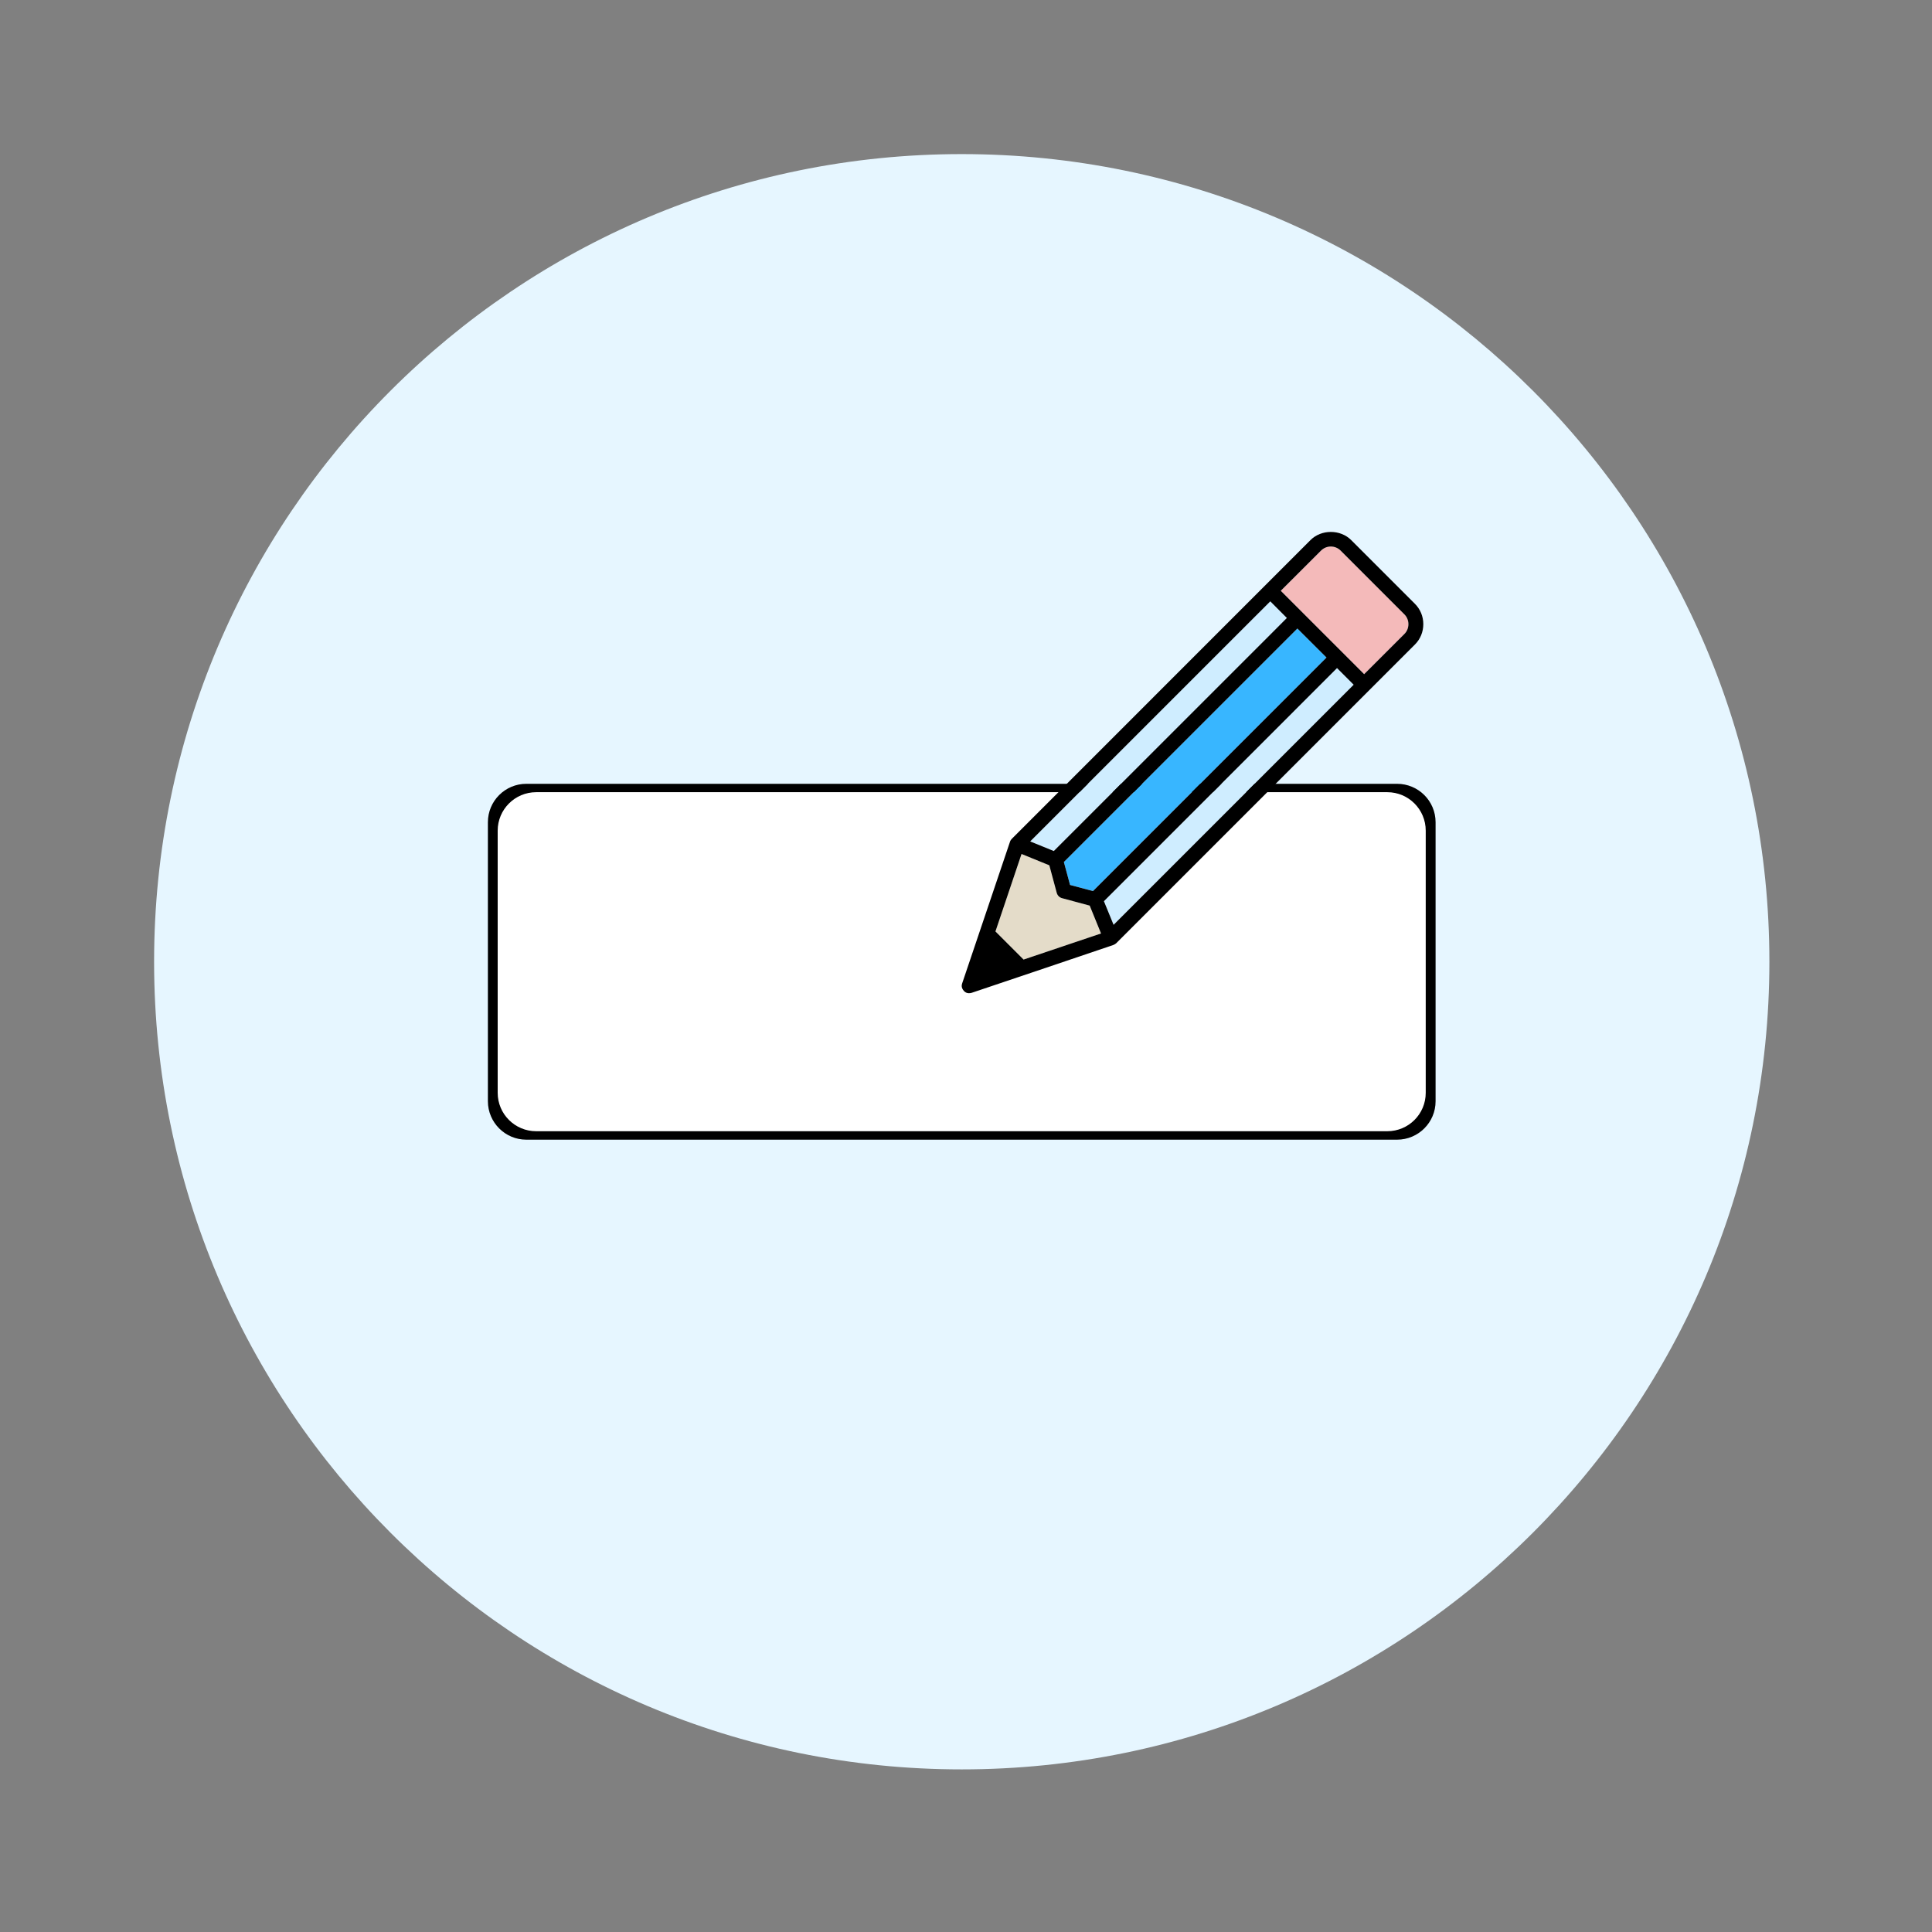
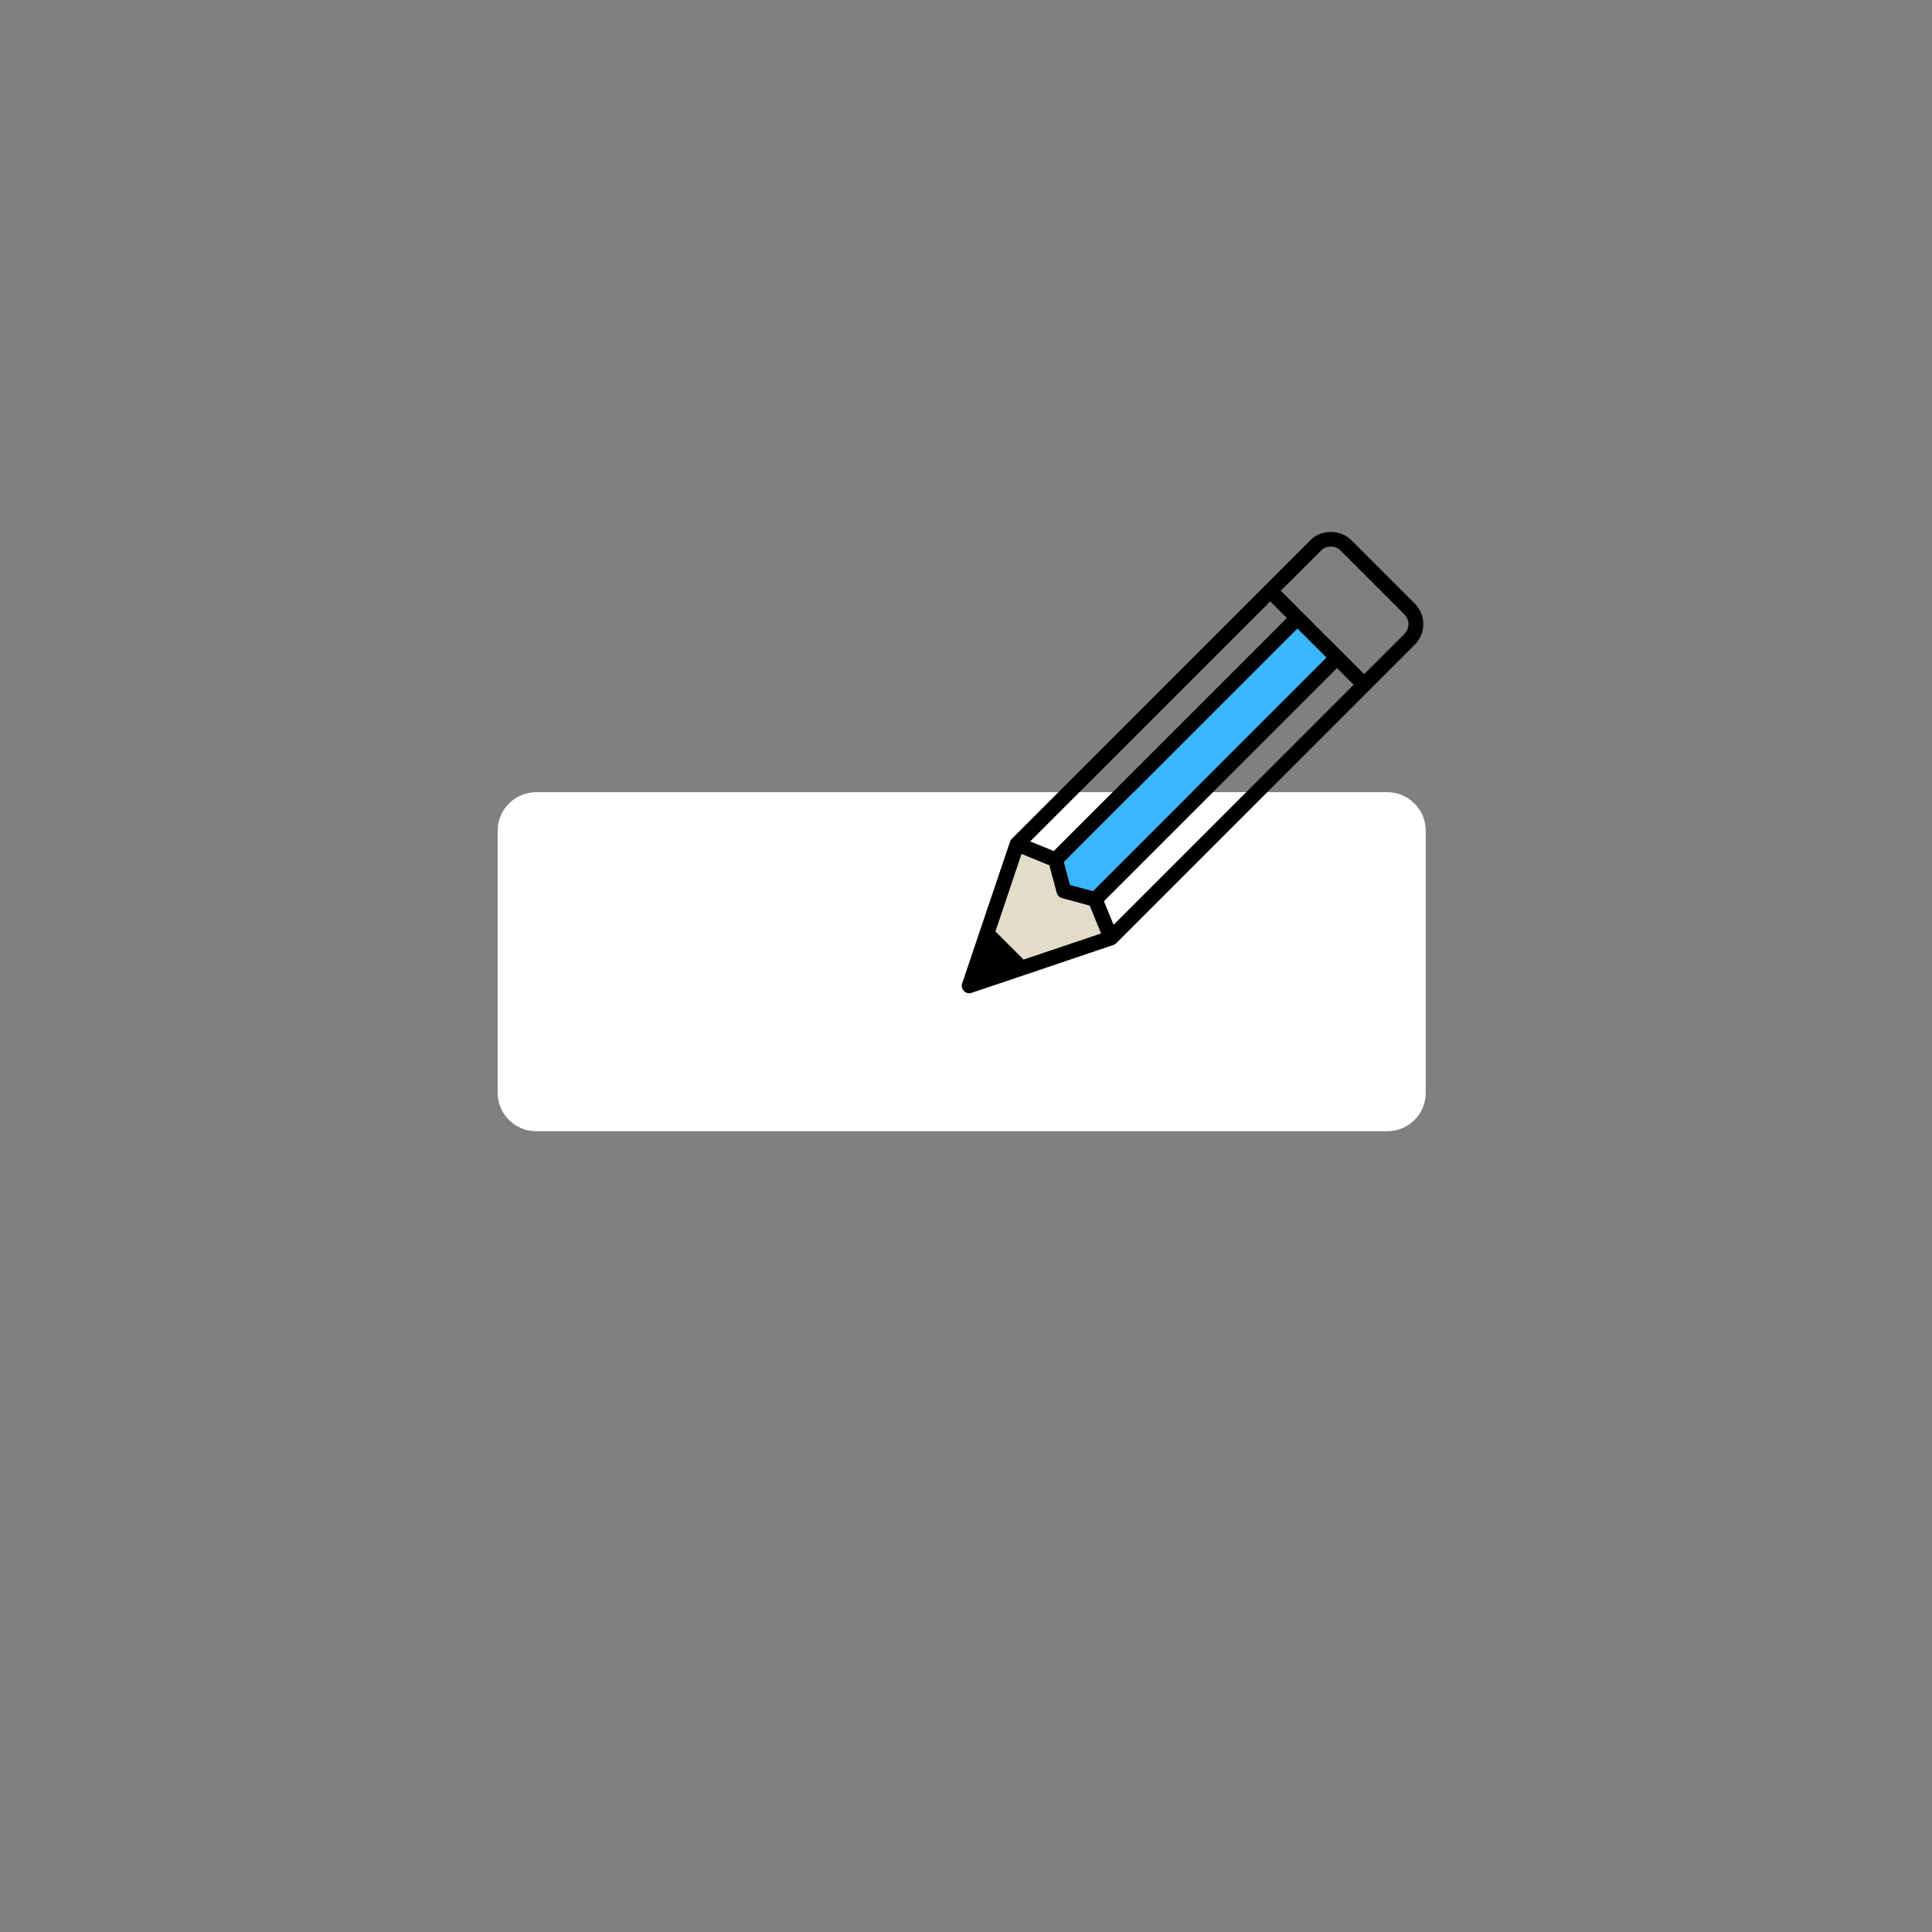
<svg xmlns="http://www.w3.org/2000/svg" width="150" zoomAndPan="magnify" viewBox="0 0 112.5 112.5" height="150" preserveAspectRatio="xMidYMid meet" version="1.2">
  <rect x="0" y="0" width="112.5" height="112.5" fill="#808080" stroke="none" />
  <defs>
    <clipPath id="d564348437">
      <path d="M 8.973 8.973 L 103.031 8.973 L 103.031 103.031 L 8.973 103.031 Z M 8.973 8.973 " />
    </clipPath>
    <clipPath id="ed7c9b2515">
-       <path d="M 56 8.973 C 30.027 8.973 8.973 30.027 8.973 56 C 8.973 81.973 30.027 103.031 56 103.031 C 81.973 103.031 103.031 81.973 103.031 56 C 103.031 30.027 81.973 8.973 56 8.973 Z M 56 8.973 " />
-     </clipPath>
+       </clipPath>
    <clipPath id="bbc8b970b9">
      <path d="M 28.41 45.641 L 83.621 45.641 L 83.621 66.363 L 28.41 66.363 Z M 28.41 45.641 " />
    </clipPath>
    <clipPath id="4ae06a4b53">
      <path d="M 30.648 45.641 L 81.352 45.641 C 82.59 45.641 83.594 46.641 83.594 47.879 L 83.594 64.125 C 83.594 65.359 82.59 66.363 81.352 66.363 L 30.648 66.363 C 29.414 66.363 28.41 65.359 28.41 64.125 L 28.41 47.879 C 28.41 46.641 29.414 45.641 30.648 45.641 Z M 30.648 45.641 " />
    </clipPath>
    <clipPath id="4596c6347a">
      <path d="M 28.98 46.129 L 83.043 46.129 L 83.043 65.871 L 28.98 65.871 Z M 28.98 46.129 " />
    </clipPath>
    <clipPath id="018452830b">
      <path d="M 31.223 46.129 L 80.781 46.129 C 82.02 46.129 83.02 47.133 83.02 48.371 L 83.02 63.633 C 83.02 64.871 82.02 65.871 80.781 65.871 L 31.223 65.871 C 29.984 65.871 28.98 64.871 28.98 63.633 L 28.98 48.371 C 28.98 47.133 29.984 46.129 31.223 46.129 Z M 31.223 46.129 " />
    </clipPath>
    <clipPath id="2c2a36cc75">
      <path d="M 74 31 L 82.883 31 L 82.883 40 L 74 40 Z M 74 31 " />
    </clipPath>
    <clipPath id="d6f20e3ab7">
      <path d="M 56 30.977 L 82.879 30.977 L 82.879 57.832 L 56 57.832 Z M 56 30.977 " />
    </clipPath>
  </defs>
  <g id="d961297eaa">
    <g clip-rule="nonzero" clip-path="url(#d564348437)">
      <g clip-rule="nonzero" clip-path="url(#ed7c9b2515)">
-         <path style=" stroke:none;fill-rule:nonzero;fill:#e6f6ff;fill-opacity:1;" d="M 8.973 8.973 L 103.031 8.973 L 103.031 103.031 L 8.973 103.031 Z M 8.973 8.973 " />
-       </g>
+         </g>
    </g>
    <g clip-rule="nonzero" clip-path="url(#bbc8b970b9)">
      <g clip-rule="nonzero" clip-path="url(#4ae06a4b53)">
-         <path style=" stroke:none;fill-rule:nonzero;fill:#000000;fill-opacity:1;" d="M 28.41 45.641 L 83.621 45.641 L 83.621 66.363 L 28.41 66.363 Z M 28.41 45.641 " />
-       </g>
+         </g>
    </g>
    <g clip-rule="nonzero" clip-path="url(#4596c6347a)">
      <g clip-rule="nonzero" clip-path="url(#018452830b)">
        <path style=" stroke:none;fill-rule:nonzero;fill:#ffffff;fill-opacity:1;" d="M 28.98 46.129 L 83.043 46.129 L 83.043 65.871 L 28.98 65.871 Z M 28.98 46.129 " />
      </g>
    </g>
    <g clip-rule="nonzero" clip-path="url(#2c2a36cc75)">
-       <path style=" stroke:none;fill-rule:nonzero;fill:#f4baba;fill-opacity:1;" d="M 78.066 32.062 C 77.914 31.91 77.711 31.824 77.492 31.824 C 77.277 31.824 77.074 31.91 76.922 32.062 L 74.578 34.402 L 79.434 39.258 L 81.777 36.918 C 81.93 36.766 82.012 36.562 82.012 36.344 C 82.012 36.129 81.93 35.926 81.777 35.773 L 78.066 32.062 " />
-     </g>
+       </g>
    <path style=" stroke:none;fill-rule:nonzero;fill:#e4dcc9;fill-opacity:1;" d="M 61.844 52.301 C 61.695 52.262 61.578 52.145 61.535 51.996 L 61.102 50.387 L 59.484 49.727 L 57.965 54.238 L 59.602 55.875 L 64.113 54.355 L 63.453 52.734 L 61.844 52.301 " />
    <path style=" stroke:none;fill-rule:nonzero;fill:#38b6ff;fill-opacity:1;" d="M 75.547 36.598 L 61.949 50.195 L 62.309 51.531 L 63.645 51.887 L 77.242 38.289 L 75.547 36.598 " />
-     <path style=" stroke:none;fill-rule:nonzero;fill:#cfedff;fill-opacity:1;" d="M 74.934 35.984 L 73.969 35.016 L 59.988 48.996 L 61.363 49.555 L 73.828 37.094 Z M 77.855 38.902 L 64.281 52.477 L 64.844 53.852 L 78.824 39.871 L 77.855 38.902 " />
    <g clip-rule="nonzero" clip-path="url(#d6f20e3ab7)">
      <path style=" stroke:none;fill-rule:nonzero;fill:#000000;fill-opacity:1;" d="M 81.777 36.918 L 79.434 39.258 L 74.578 34.402 L 76.922 32.062 C 77.074 31.91 77.277 31.824 77.492 31.824 C 77.711 31.824 77.914 31.91 78.066 32.062 L 81.777 35.773 C 81.93 35.926 82.012 36.129 82.012 36.344 C 82.012 36.562 81.93 36.766 81.777 36.918 Z M 77.895 40.801 L 64.844 53.852 L 64.281 52.477 L 77.855 38.902 L 78.824 39.871 Z M 59.602 55.875 L 57.965 54.238 L 59.484 49.727 L 61.102 50.387 L 61.535 51.996 C 61.578 52.145 61.695 52.262 61.844 52.301 L 63.453 52.734 L 64.113 54.355 Z M 75.547 36.598 L 77.242 38.289 L 63.645 51.887 L 62.309 51.531 L 61.949 50.195 Z M 73 35.984 L 73.969 35.016 L 74.934 35.984 L 73.828 37.094 L 61.363 49.555 L 59.988 48.996 Z M 82.391 35.16 L 78.68 31.449 C 78.047 30.816 76.941 30.816 76.309 31.449 L 58.918 48.844 C 58.871 48.891 58.832 48.949 58.809 49.023 C 58.785 49.098 56.027 57.262 56.027 57.262 C 56.004 57.34 55.949 57.504 56.133 57.707 C 56.297 57.891 56.531 57.824 56.578 57.812 C 56.578 57.812 64.766 55.055 64.828 55.027 C 64.891 55 64.953 54.965 64.996 54.926 L 82.391 37.531 C 82.707 37.215 82.879 36.793 82.879 36.344 C 82.879 35.895 82.707 35.477 82.391 35.16 " />
    </g>
  </g>
</svg>